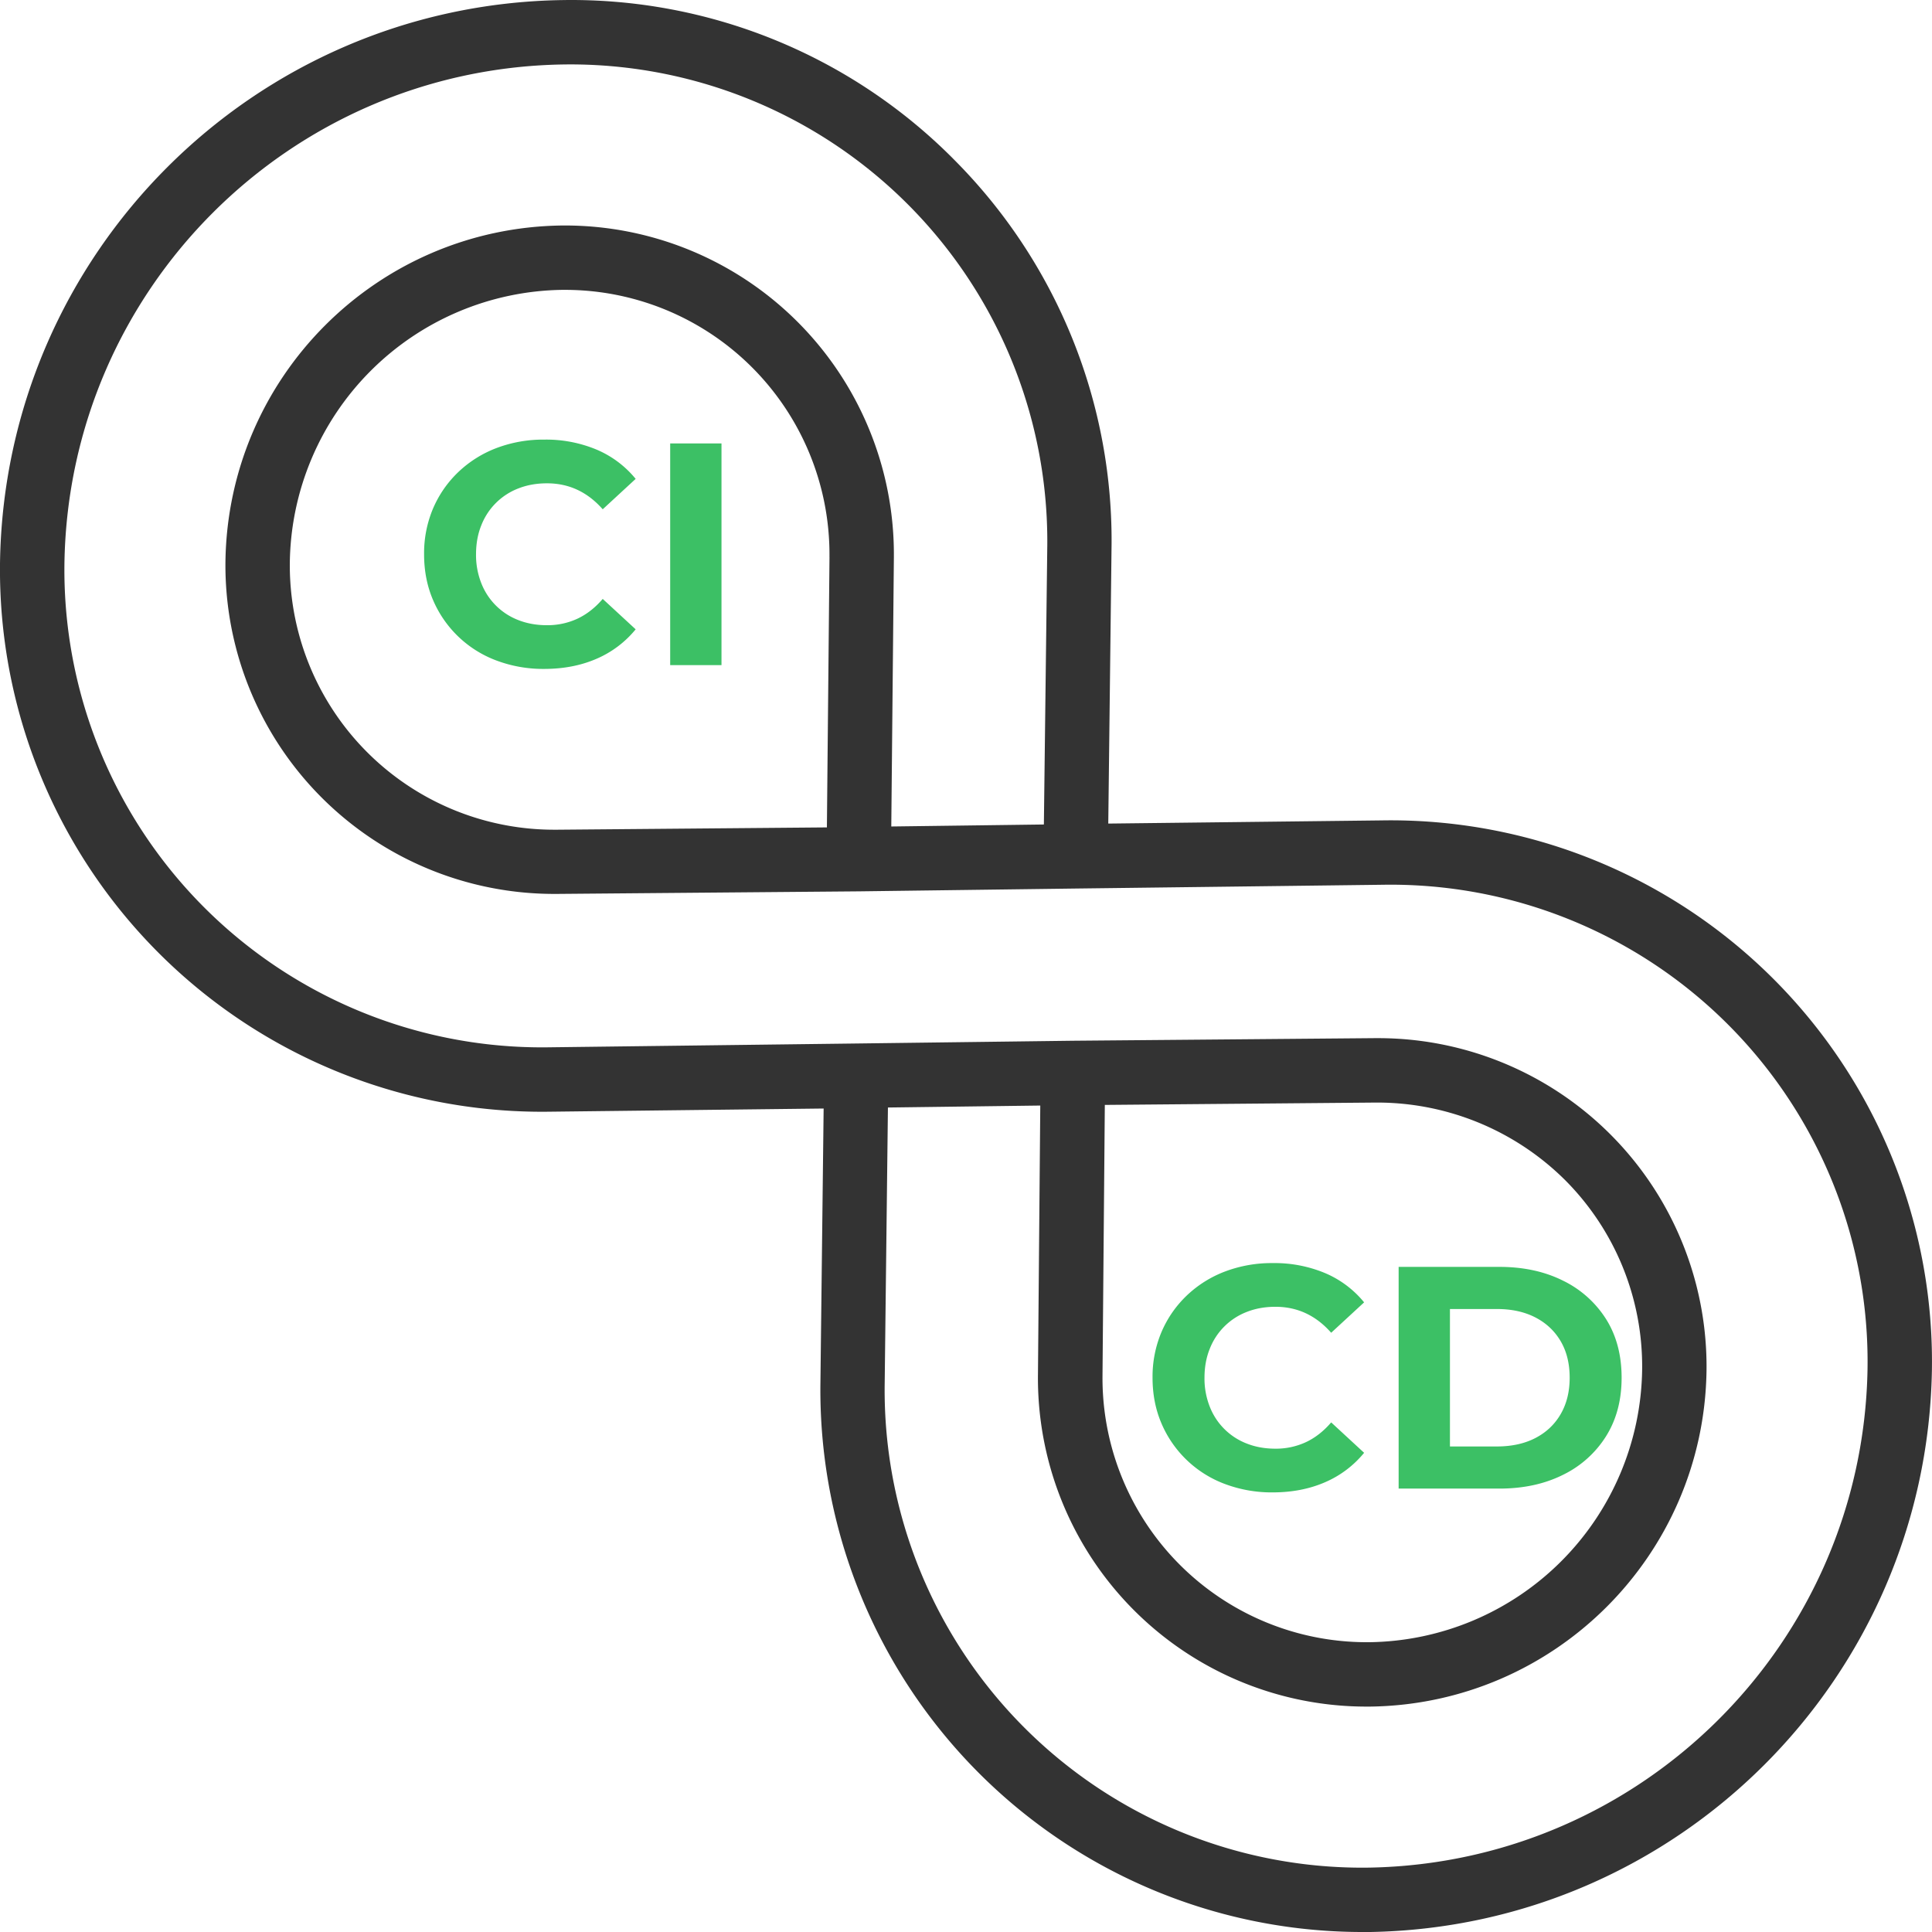
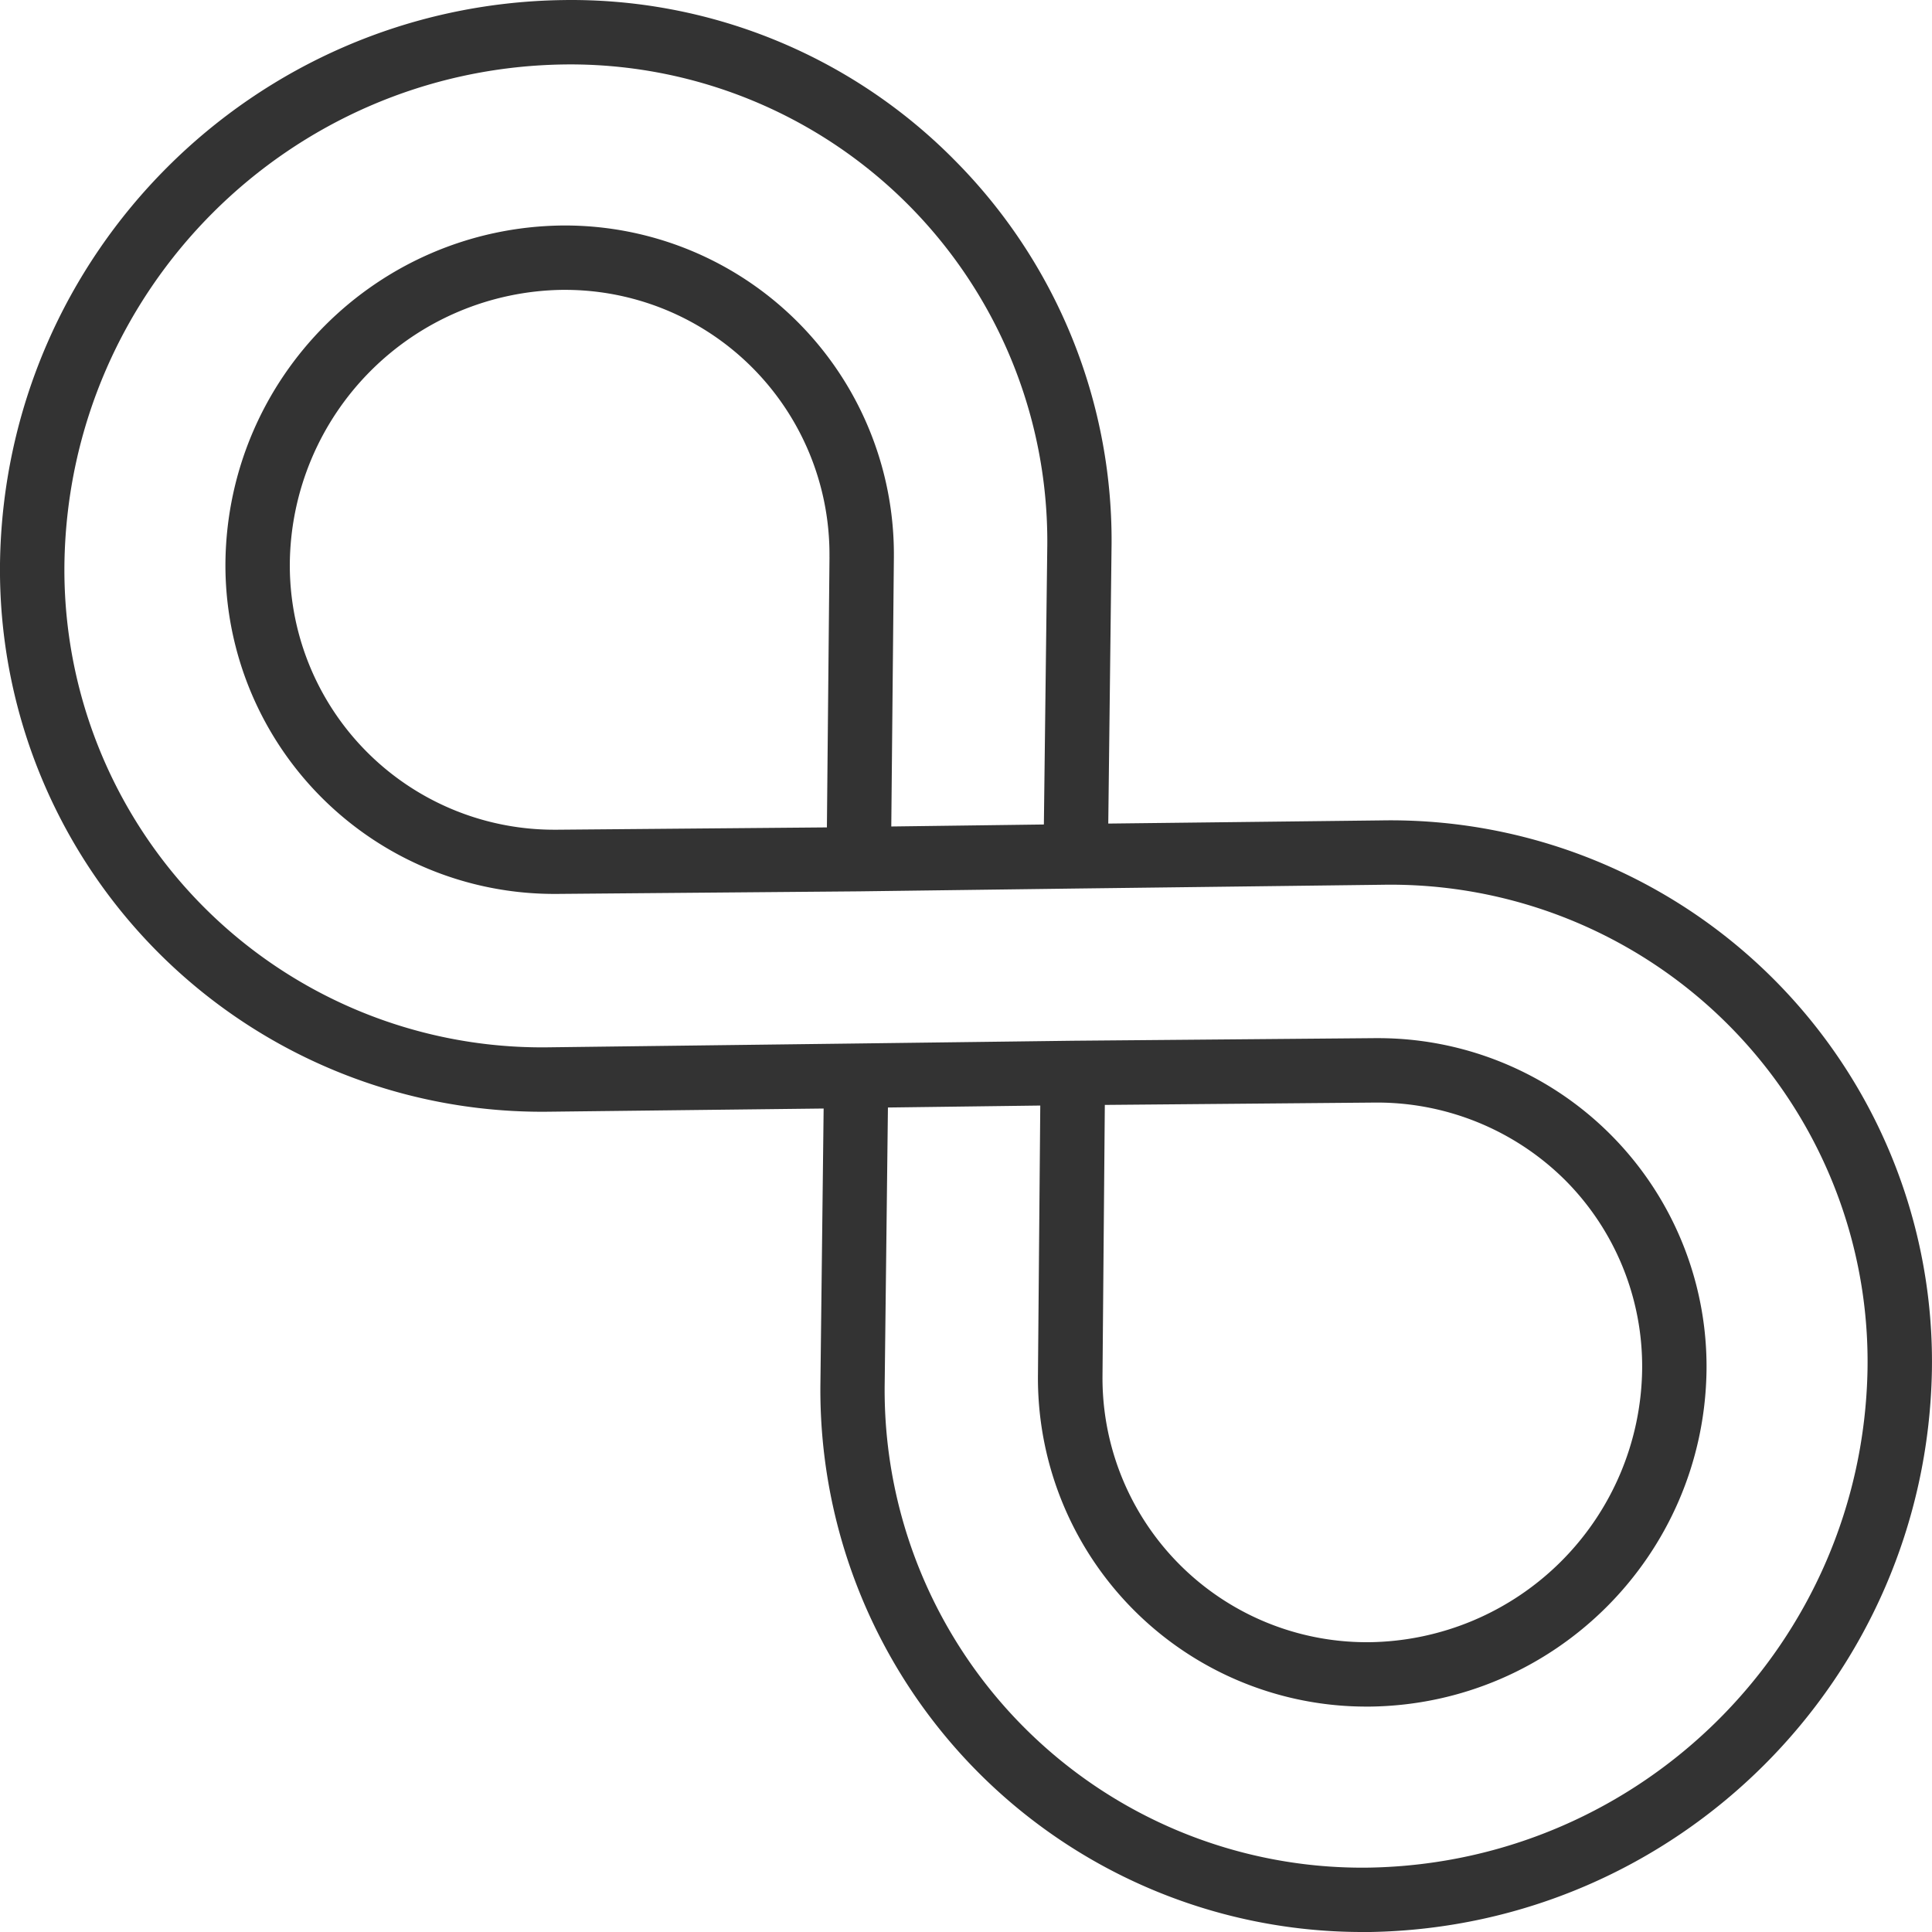
<svg xmlns="http://www.w3.org/2000/svg" width="61" height="61">
  <g fill="none">
    <path d="M30.093 5.009A17.01 17.01 0 0017.731.003C8.007.164.163 8.008.001 17.733A17.114 17.114 0 0017.375 35.1l8.63-.1-.101 8.635A17.112 17.112 0 0043.08 61h.19c9.716-.174 17.552-8.01 17.727-17.727a17.093 17.093 0 00-17.372-17.37l-8.633.1.102-8.632a17.024 17.024 0 00-5.002-12.362zm13.56 22.926a15.059 15.059 0 0115.311 15.31c-.158 8.615-7.103 15.562-15.718 15.722a15.078 15.078 0 01-15.313-15.313l.102-8.686 4.81-.062-.073 8.489A10.37 10.37 0 0043.19 53.883h.064c5.833-.071 10.546-4.778 10.627-10.611a10.37 10.37 0 00-10.404-10.494h-.086l-9.525.082-6.842.087-9.672.12A15.078 15.078 0 012.035 17.755c.149-8.62 7.101-15.571 15.72-15.719a15.059 15.059 0 0115.31 15.312l-.106 8.684-4.818.063.082-8.496v-.009a10.387 10.387 0 00-10.49-10.47c-5.83.077-10.537 4.784-10.615 10.615a10.38 10.38 0 0010.416 10.489h.064l9.526-.081 6.845-.089 9.684-.119zM34.81 43.412l.073-8.526 8.528-.074a8.423 8.423 0 015.997 2.44 8.326 8.326 0 012.44 5.998 8.726 8.726 0 01-8.607 8.6h-.052a8.342 8.342 0 01-8.379-8.438zM26.19 17.59l-.082 8.534-8.525.073h-.052a8.347 8.347 0 01-8.38-8.446 8.726 8.726 0 018.599-8.599h.065a8.351 8.351 0 018.374 8.432v.006z" fill="#333" />
-     <path d="M17.18 21.12c.613 0 1.165-.107 1.655-.32a3.25 3.25 0 001.235-.93l-1.04-.96c-.24.28-.507.488-.8.625a2.245 2.245 0 01-.96.205c-.327 0-.627-.053-.9-.16a2.04 2.04 0 01-1.175-1.17 2.417 2.417 0 01-.165-.91c0-.333.055-.637.165-.91a2.04 2.04 0 011.175-1.17c.273-.107.573-.16.9-.16.347 0 .667.068.96.205.293.137.56.342.8.615l1.04-.96a3.205 3.205 0 00-1.235-.925 4.136 4.136 0 00-1.645-.315 4.17 4.17 0 00-1.51.265 3.6 3.6 0 00-1.205.755c-.343.327-.61.71-.8 1.15a3.62 3.62 0 00-.285 1.45c0 .527.095 1.01.285 1.45a3.504 3.504 0 002 1.905 4.19 4.19 0 001.505.265zm5.6-.12v-7h-1.62v7h1.62zm17.4 26.12c.613 0 1.165-.107 1.655-.32a3.25 3.25 0 001.235-.93l-1.04-.96c-.24.28-.507.488-.8.625a2.245 2.245 0 01-.96.205c-.327 0-.627-.053-.9-.16a2.04 2.04 0 01-1.175-1.17 2.417 2.417 0 01-.165-.91c0-.333.055-.637.165-.91a2.04 2.04 0 011.175-1.17c.273-.107.573-.16.9-.16.347 0 .667.068.96.205.293.137.56.342.8.615l1.04-.96a3.205 3.205 0 00-1.235-.925 4.136 4.136 0 00-1.645-.315 4.17 4.17 0 00-1.51.265 3.6 3.6 0 00-1.205.755c-.343.327-.61.71-.8 1.15a3.62 3.62 0 00-.285 1.45c0 .527.095 1.01.285 1.45a3.504 3.504 0 002 1.905 4.19 4.19 0 001.505.265zm7.16-.12c.76 0 1.43-.145 2.01-.435a3.309 3.309 0 001.36-1.22c.327-.523.49-1.138.49-1.845 0-.713-.163-1.33-.49-1.85a3.32 3.32 0 00-1.36-1.215c-.58-.29-1.25-.435-2.01-.435h-3.18v7h3.18zm-.08-1.33h-1.48v-4.34h1.48c.467 0 .872.088 1.215.265.343.177.61.427.8.75.19.323.285.708.285 1.155 0 .44-.095.823-.285 1.15-.19.327-.457.578-.8.755-.343.177-.748.265-1.215.265z" fill="#3CC065" />
  </g>
</svg>